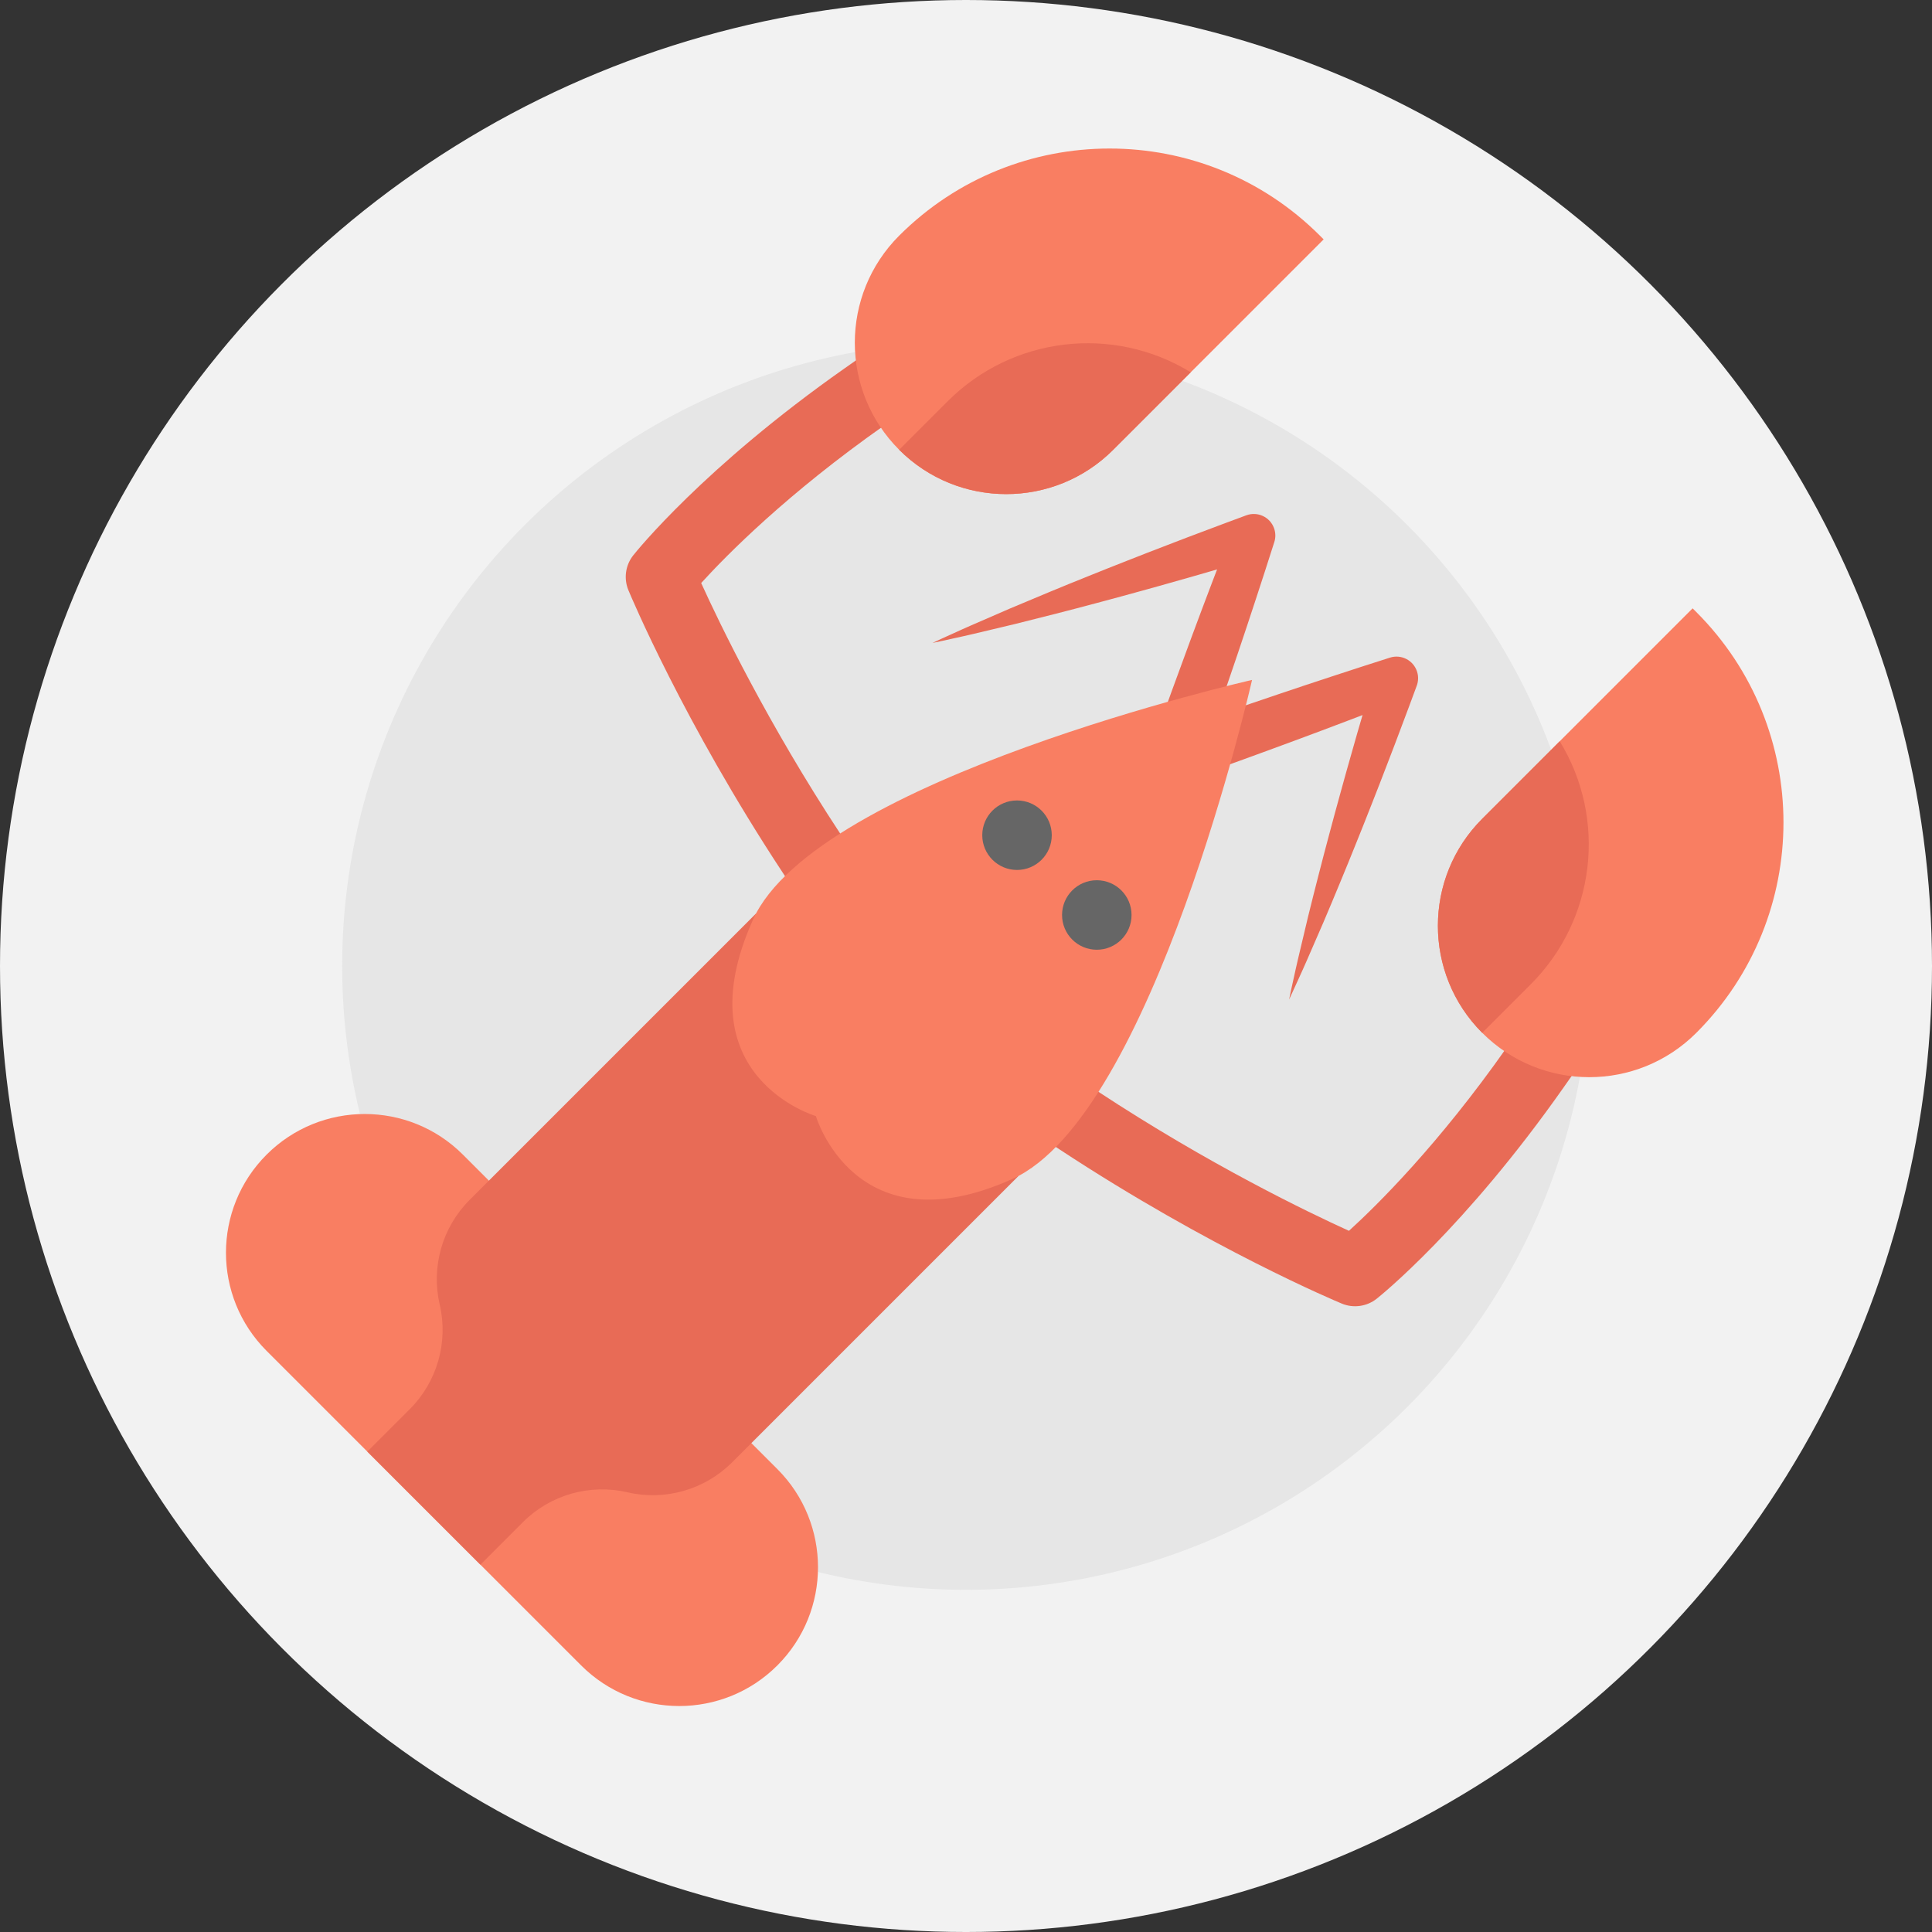
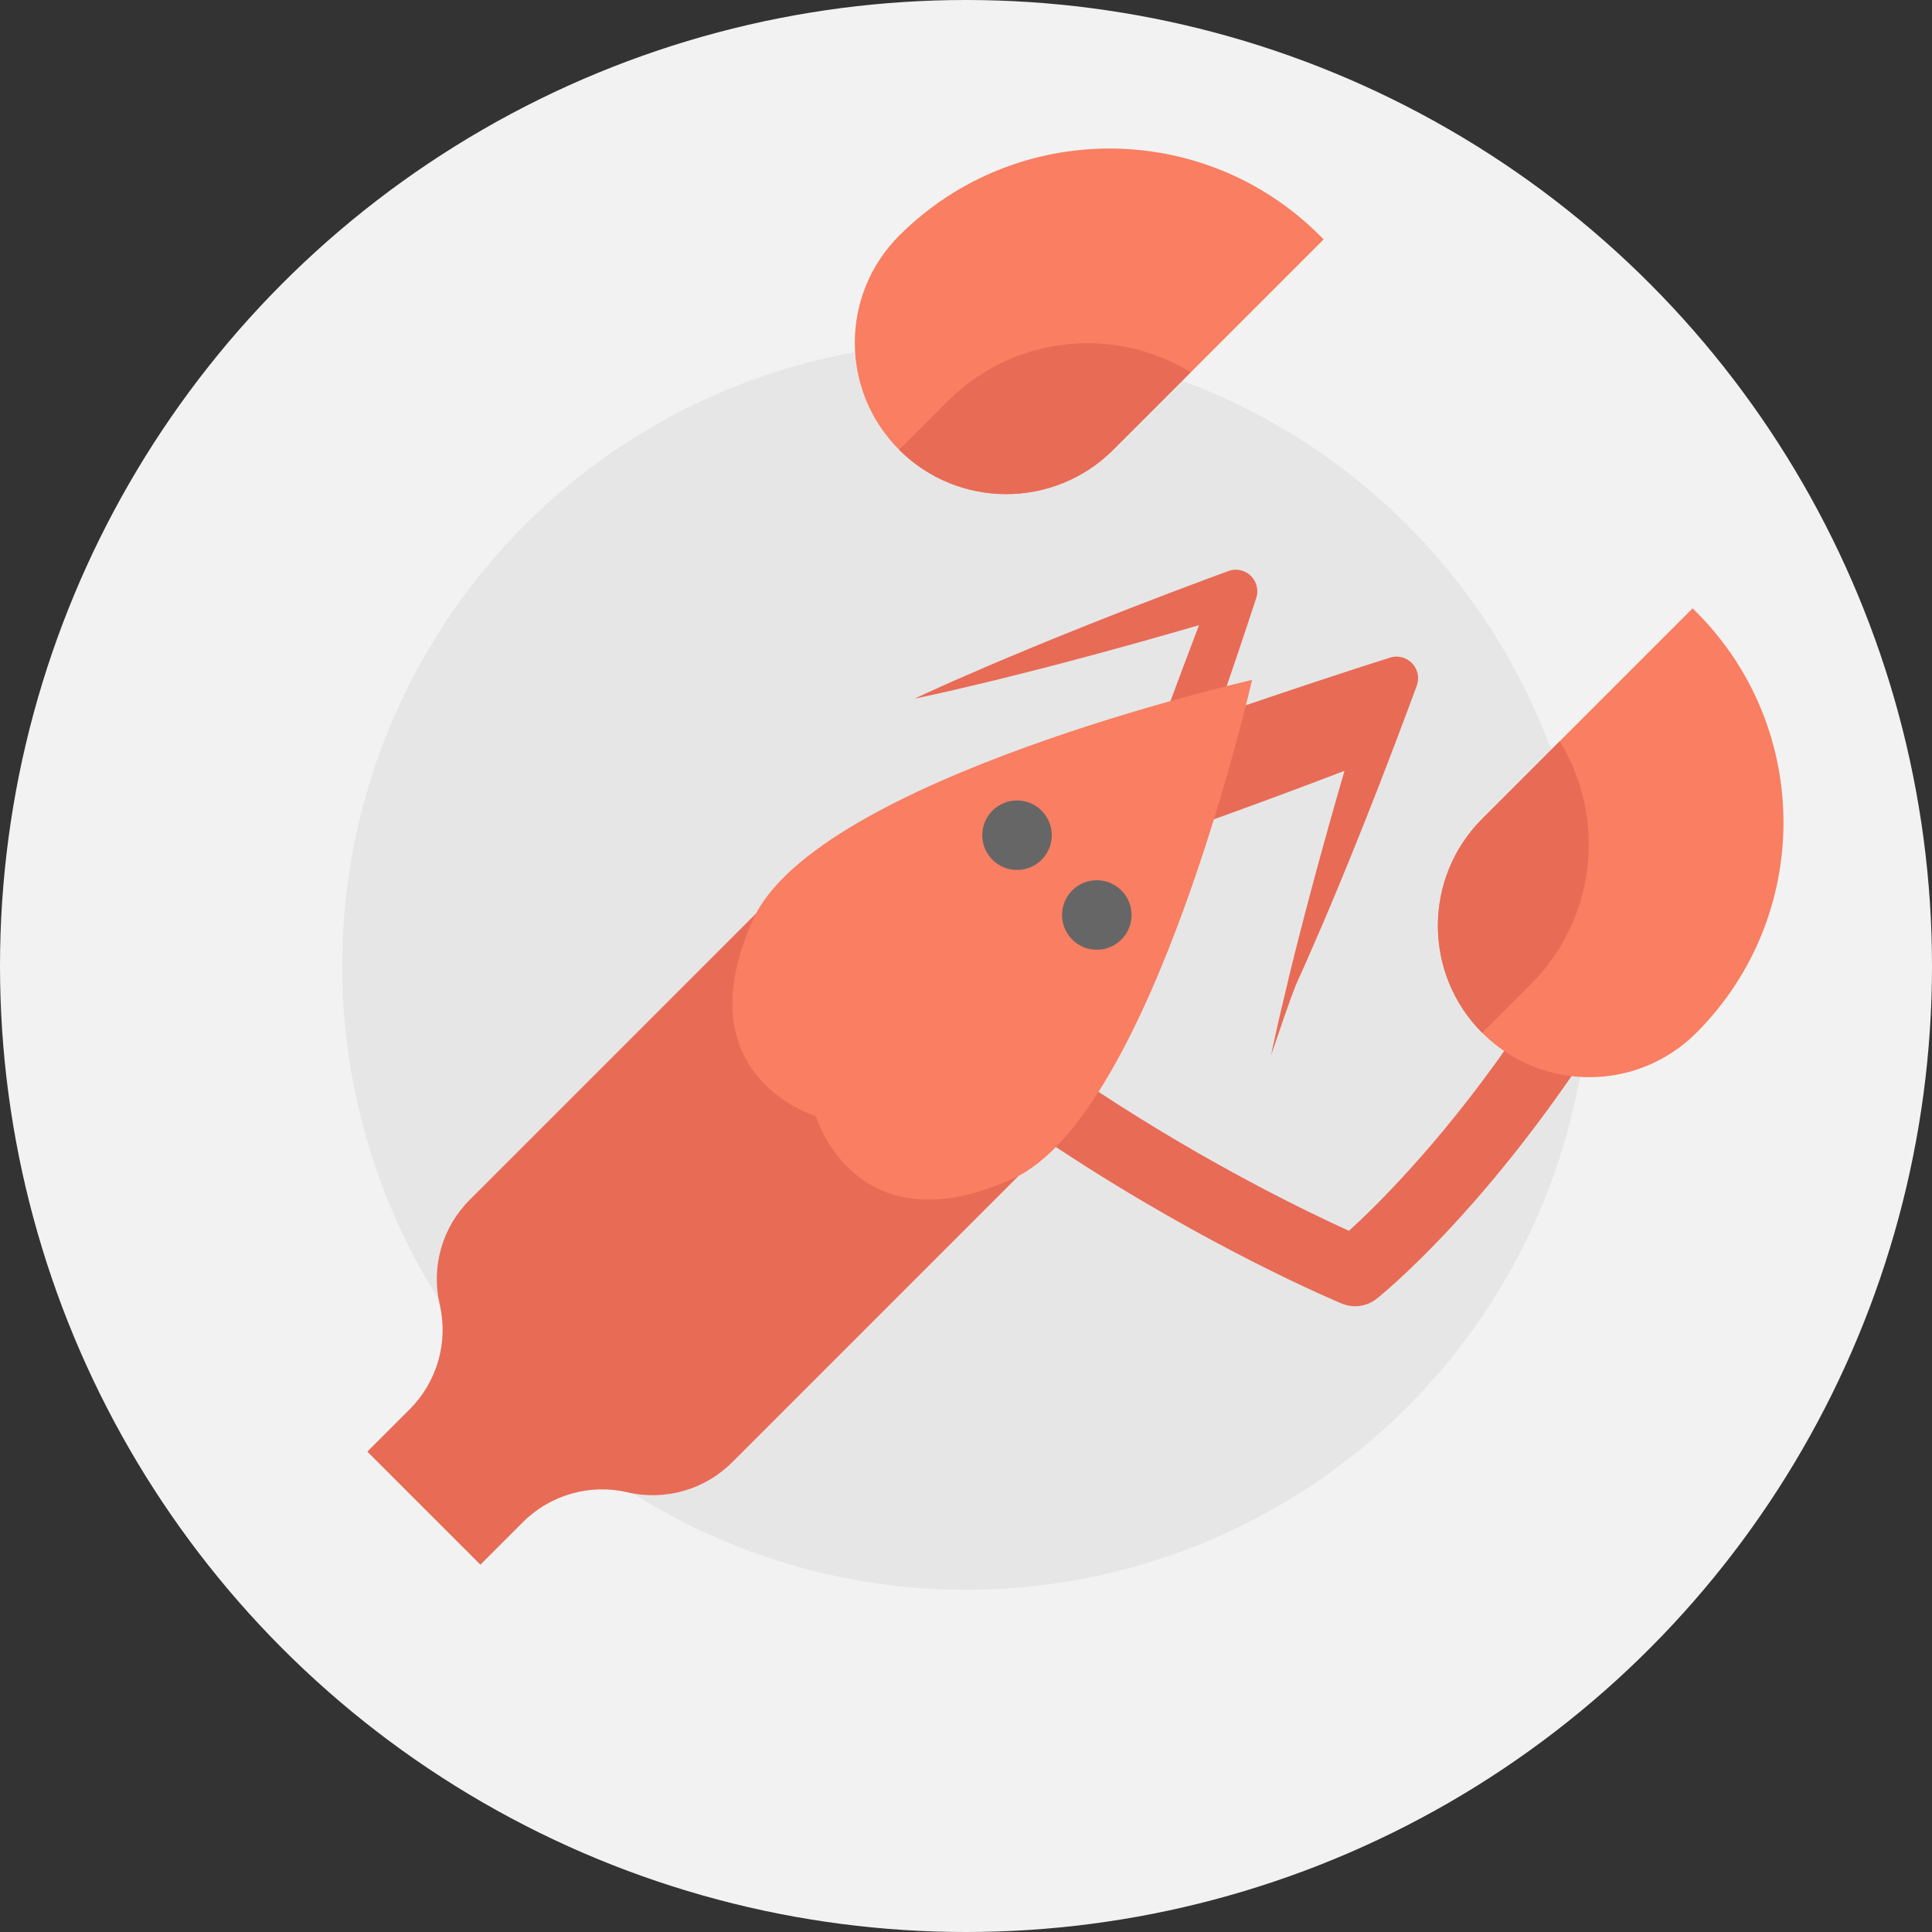
<svg xmlns="http://www.w3.org/2000/svg" version="1.1" id="Layer_1" x="0px" y="0px" viewBox="0 0 512.001 512.001" style="enable-background:new 0 0 512.001 512.001;" xml:space="preserve">
  <rect x="0" y="0" width="512.001" height="512.001" fill="#333333" stroke="none" />
  <circle style="fill:#F2F2F2;" cx="256.001" cy="256.001" r="256.001" />
  <circle style="fill:#E6E6E6;" cx="256.001" cy="256.001" r="165.322" />
  <g>
-     <path style="fill:#E86B56;" d="M343.977,259.764c0.766-1.713,1.57-3.413,2.306-5.136l4.487-10.314   c1.455-3.452,2.926-6.898,4.342-10.363c1.439-3.456,2.847-6.924,4.242-10.396c1.413-3.466,2.775-6.949,4.149-10.427   c1.385-3.475,2.72-6.967,4.063-10.455c1.354-3.486,2.679-6.98,3.986-10.481c1.31-3.501,2.645-6.992,3.917-10.505   c0.419-1.154,0.471-2.453,0.065-3.711c-0.972-3.01-4.201-4.66-7.21-3.687l-0.293,0.095c-4.924,1.591-9.865,3.137-14.77,4.779   c-4.909,1.634-9.837,3.217-14.728,4.9c-4.896,1.674-9.806,3.303-14.688,5.012l-1.411,0.494l0.492-1.41l5.007-14.69   c1.677-4.894,3.261-9.821,4.896-14.73c1.64-4.907,3.181-9.849,4.776-14.771l0.095-0.289c0.378-1.165,0.386-2.459-0.064-3.701   c-1.073-2.967-4.347-4.501-7.313-3.428c-3.513,1.271-7.003,2.614-10.503,3.919c-3.502,1.304-6.995,2.636-10.481,3.987   c-3.49,1.341-6.98,2.68-10.455,4.063c-3.48,1.37-6.962,2.736-10.428,4.148c-3.472,1.391-6.94,2.802-10.398,4.24l-10.365,4.339   l-10.317,4.482c-1.723,0.736-3.425,1.537-5.137,2.304c-1.712,0.77-3.421,1.547-5.12,2.354c1.843-0.374,3.677-0.778,5.508-1.19   c1.83-0.415,3.671-0.796,5.492-1.24l10.942-2.604l10.895-2.748c3.628-0.925,7.248-1.876,10.862-2.846   c3.62-0.952,7.225-1.947,10.831-2.938c3.61-0.98,7.206-2.001,10.803-3.023c3.371-0.947,6.732-1.914,10.089-2.901   c-0.473,1.235-0.954,2.467-1.417,3.706c-1.816,4.845-3.684,9.671-5.457,14.531l-5.346,14.57l-5.238,14.608   c-0.507,1.417-0.548,3.021,0,4.548c1.256,3.503,5.114,5.324,8.617,4.068l14.609-5.234c4.871-1.742,9.714-3.562,14.573-5.34   c4.861-1.768,9.688-3.636,14.532-5.453c1.228-0.458,2.45-0.934,3.674-1.402c-0.982,3.346-1.952,6.696-2.893,10.056   c-1.018,3.598-2.046,7.192-3.023,10.803c-0.988,3.608-1.988,7.21-2.937,10.831c-0.968,3.615-1.922,7.233-2.845,10.862   c-0.945,3.622-1.836,7.262-2.743,10.896l-2.599,10.944c-0.446,1.82-0.823,3.663-1.238,5.492c-0.41,1.832-0.813,3.665-1.186,5.509   C342.429,263.185,343.207,261.476,343.977,259.764z" />
+     <path style="fill:#E86B56;" d="M343.977,259.764c0.766-1.713,1.57-3.413,2.306-5.136l4.487-10.314   c1.455-3.452,2.926-6.898,4.342-10.363c1.439-3.456,2.847-6.924,4.242-10.396c1.413-3.466,2.775-6.949,4.149-10.427   c1.385-3.475,2.72-6.967,4.063-10.455c1.354-3.486,2.679-6.98,3.986-10.481c1.31-3.501,2.645-6.992,3.917-10.505   c0.419-1.154,0.471-2.453,0.065-3.711c-0.972-3.01-4.201-4.66-7.21-3.687l-0.293,0.095c-4.924,1.591-9.865,3.137-14.77,4.779   c-4.909,1.634-9.837,3.217-14.728,4.9c-4.896,1.674-9.806,3.303-14.688,5.012l-1.411,0.494l0.492-1.41l5.007-14.69   c1.677-4.894,3.261-9.821,4.896-14.73l0.095-0.289c0.378-1.165,0.386-2.459-0.064-3.701   c-1.073-2.967-4.347-4.501-7.313-3.428c-3.513,1.271-7.003,2.614-10.503,3.919c-3.502,1.304-6.995,2.636-10.481,3.987   c-3.49,1.341-6.98,2.68-10.455,4.063c-3.48,1.37-6.962,2.736-10.428,4.148c-3.472,1.391-6.94,2.802-10.398,4.24l-10.365,4.339   l-10.317,4.482c-1.723,0.736-3.425,1.537-5.137,2.304c-1.712,0.77-3.421,1.547-5.12,2.354c1.843-0.374,3.677-0.778,5.508-1.19   c1.83-0.415,3.671-0.796,5.492-1.24l10.942-2.604l10.895-2.748c3.628-0.925,7.248-1.876,10.862-2.846   c3.62-0.952,7.225-1.947,10.831-2.938c3.61-0.98,7.206-2.001,10.803-3.023c3.371-0.947,6.732-1.914,10.089-2.901   c-0.473,1.235-0.954,2.467-1.417,3.706c-1.816,4.845-3.684,9.671-5.457,14.531l-5.346,14.57l-5.238,14.608   c-0.507,1.417-0.548,3.021,0,4.548c1.256,3.503,5.114,5.324,8.617,4.068l14.609-5.234c4.871-1.742,9.714-3.562,14.573-5.34   c4.861-1.768,9.688-3.636,14.532-5.453c1.228-0.458,2.45-0.934,3.674-1.402c-0.982,3.346-1.952,6.696-2.893,10.056   c-1.018,3.598-2.046,7.192-3.023,10.803c-0.988,3.608-1.988,7.21-2.937,10.831c-0.968,3.615-1.922,7.233-2.845,10.862   c-0.945,3.622-1.836,7.262-2.743,10.896l-2.599,10.944c-0.446,1.82-0.823,3.663-1.238,5.492c-0.41,1.832-0.813,3.665-1.186,5.509   C342.429,263.185,343.207,261.476,343.977,259.764z" />
    <path style="fill:#E86B56;" d="M273.112,299.551l10.125-15.385l7.693,5.063c29.518,19.426,55.799,32.067,66.556,36.951   c7.338-6.671,23.67-22.753,41.854-48.638l5.293-7.535l15.071,10.587l-5.293,7.535c-26.235,37.347-48.633,55.299-49.573,56.045   c-2.622,2.079-6.164,2.572-9.253,1.289c-1.407-0.585-34.899-14.604-74.779-40.85L273.112,299.551z" />
-     <path style="fill:#E86B56;" d="M212.448,238.885l-5.063-7.693c-26.246-39.88-40.266-73.372-40.85-74.779   c-1.282-3.089-0.79-6.633,1.29-9.253c0.745-0.941,18.698-23.338,56.044-49.573l7.535-5.293l10.587,15.07l-7.535,5.293   c-25.878,18.18-41.957,34.508-48.635,41.854c4.893,10.771,17.564,37.102,36.948,66.557l5.063,7.693L212.448,238.885z" />
  </g>
-   <path style="fill:#F97E62;" d="M199.12,382.437l6.891,6.891c7.182,7.182,10.767,16.601,10.767,26.011  c0,9.41-3.587,18.83-10.767,26.011c-14.363,14.362-37.652,14.354-52.014-0.009l-26.69-26.69l-14.979-14.979l-14.979-14.979  l-26.69-26.69c-14.363-14.362-14.371-37.652-0.009-52.014c7.182-7.182,16.601-10.767,26.011-10.767s18.83,3.587,26.011,10.767  l6.891,6.891" />
  <path style="fill:#E86B56;" d="M269.915,311.642l-75.896,75.896c-7.26,7.26-17.747,10.256-27.729,7.939l-0.009-0.009  c-9.984-2.317-20.469,0.679-27.729,7.939l-11.244,11.244l-29.959-29.959l11.244-11.244c7.26-7.26,10.256-17.747,7.939-27.729  l-0.009-0.009c-2.317-9.984,0.679-20.469,7.939-27.729l75.896-75.896" />
  <g>
    <path style="fill:#F97E62;" d="M216.22,295.78c0,0,10.414,35.406,52.067,16.661c37.314-16.791,63.522-132.251,63.522-132.251   s-115.46,26.208-132.251,63.522C180.814,285.367,216.22,295.78,216.22,295.78z" />
    <path style="fill:#F97E62;" d="M448.564,161.219l0.979,0.979c30.794,30.794,30.794,80.722,0,111.516l0,0   c-15.668,15.668-41.069,15.668-56.737,0l0,0c-15.668-15.668-15.668-41.069,0-56.737L448.564,161.219z" />
    <path style="fill:#F97E62;" d="M350.781,63.436l-0.979-0.979c-30.794-30.794-80.722-30.794-111.516,0l0,0   c-15.668,15.668-15.668,41.069,0,56.737l0,0c15.668,15.668,41.069,15.668,56.737,0L350.781,63.436z" />
  </g>
  <g>
    <path style="fill:#E86B56;" d="M405.688,260.826l-12.884,12.884c-7.831-7.831-11.747-18.103-11.747-28.365   s3.916-20.534,11.747-28.365l20.542-20.542C425.978,217.093,422.801,243.713,405.688,260.826z" />
    <path style="fill:#E86B56;" d="M251.174,106.312l-12.884,12.884c7.831,7.831,18.103,11.747,28.365,11.747   c10.263,0,20.534-3.916,28.365-11.747l20.542-20.542C294.907,86.022,268.287,89.199,251.174,106.312z" />
  </g>
  <g>
    <circle style="fill:#666666;" cx="290.664" cy="242.482" r="9.209" />
    <circle style="fill:#666666;" cx="269.52" cy="221.338" r="9.209" />
  </g>
  <g>
</g>
  <g>
</g>
  <g>
</g>
  <g>
</g>
  <g>
</g>
  <g>
</g>
  <g>
</g>
  <g>
</g>
  <g>
</g>
  <g>
</g>
  <g>
</g>
  <g>
</g>
  <g>
</g>
  <g>
</g>
  <g>
</g>
</svg>